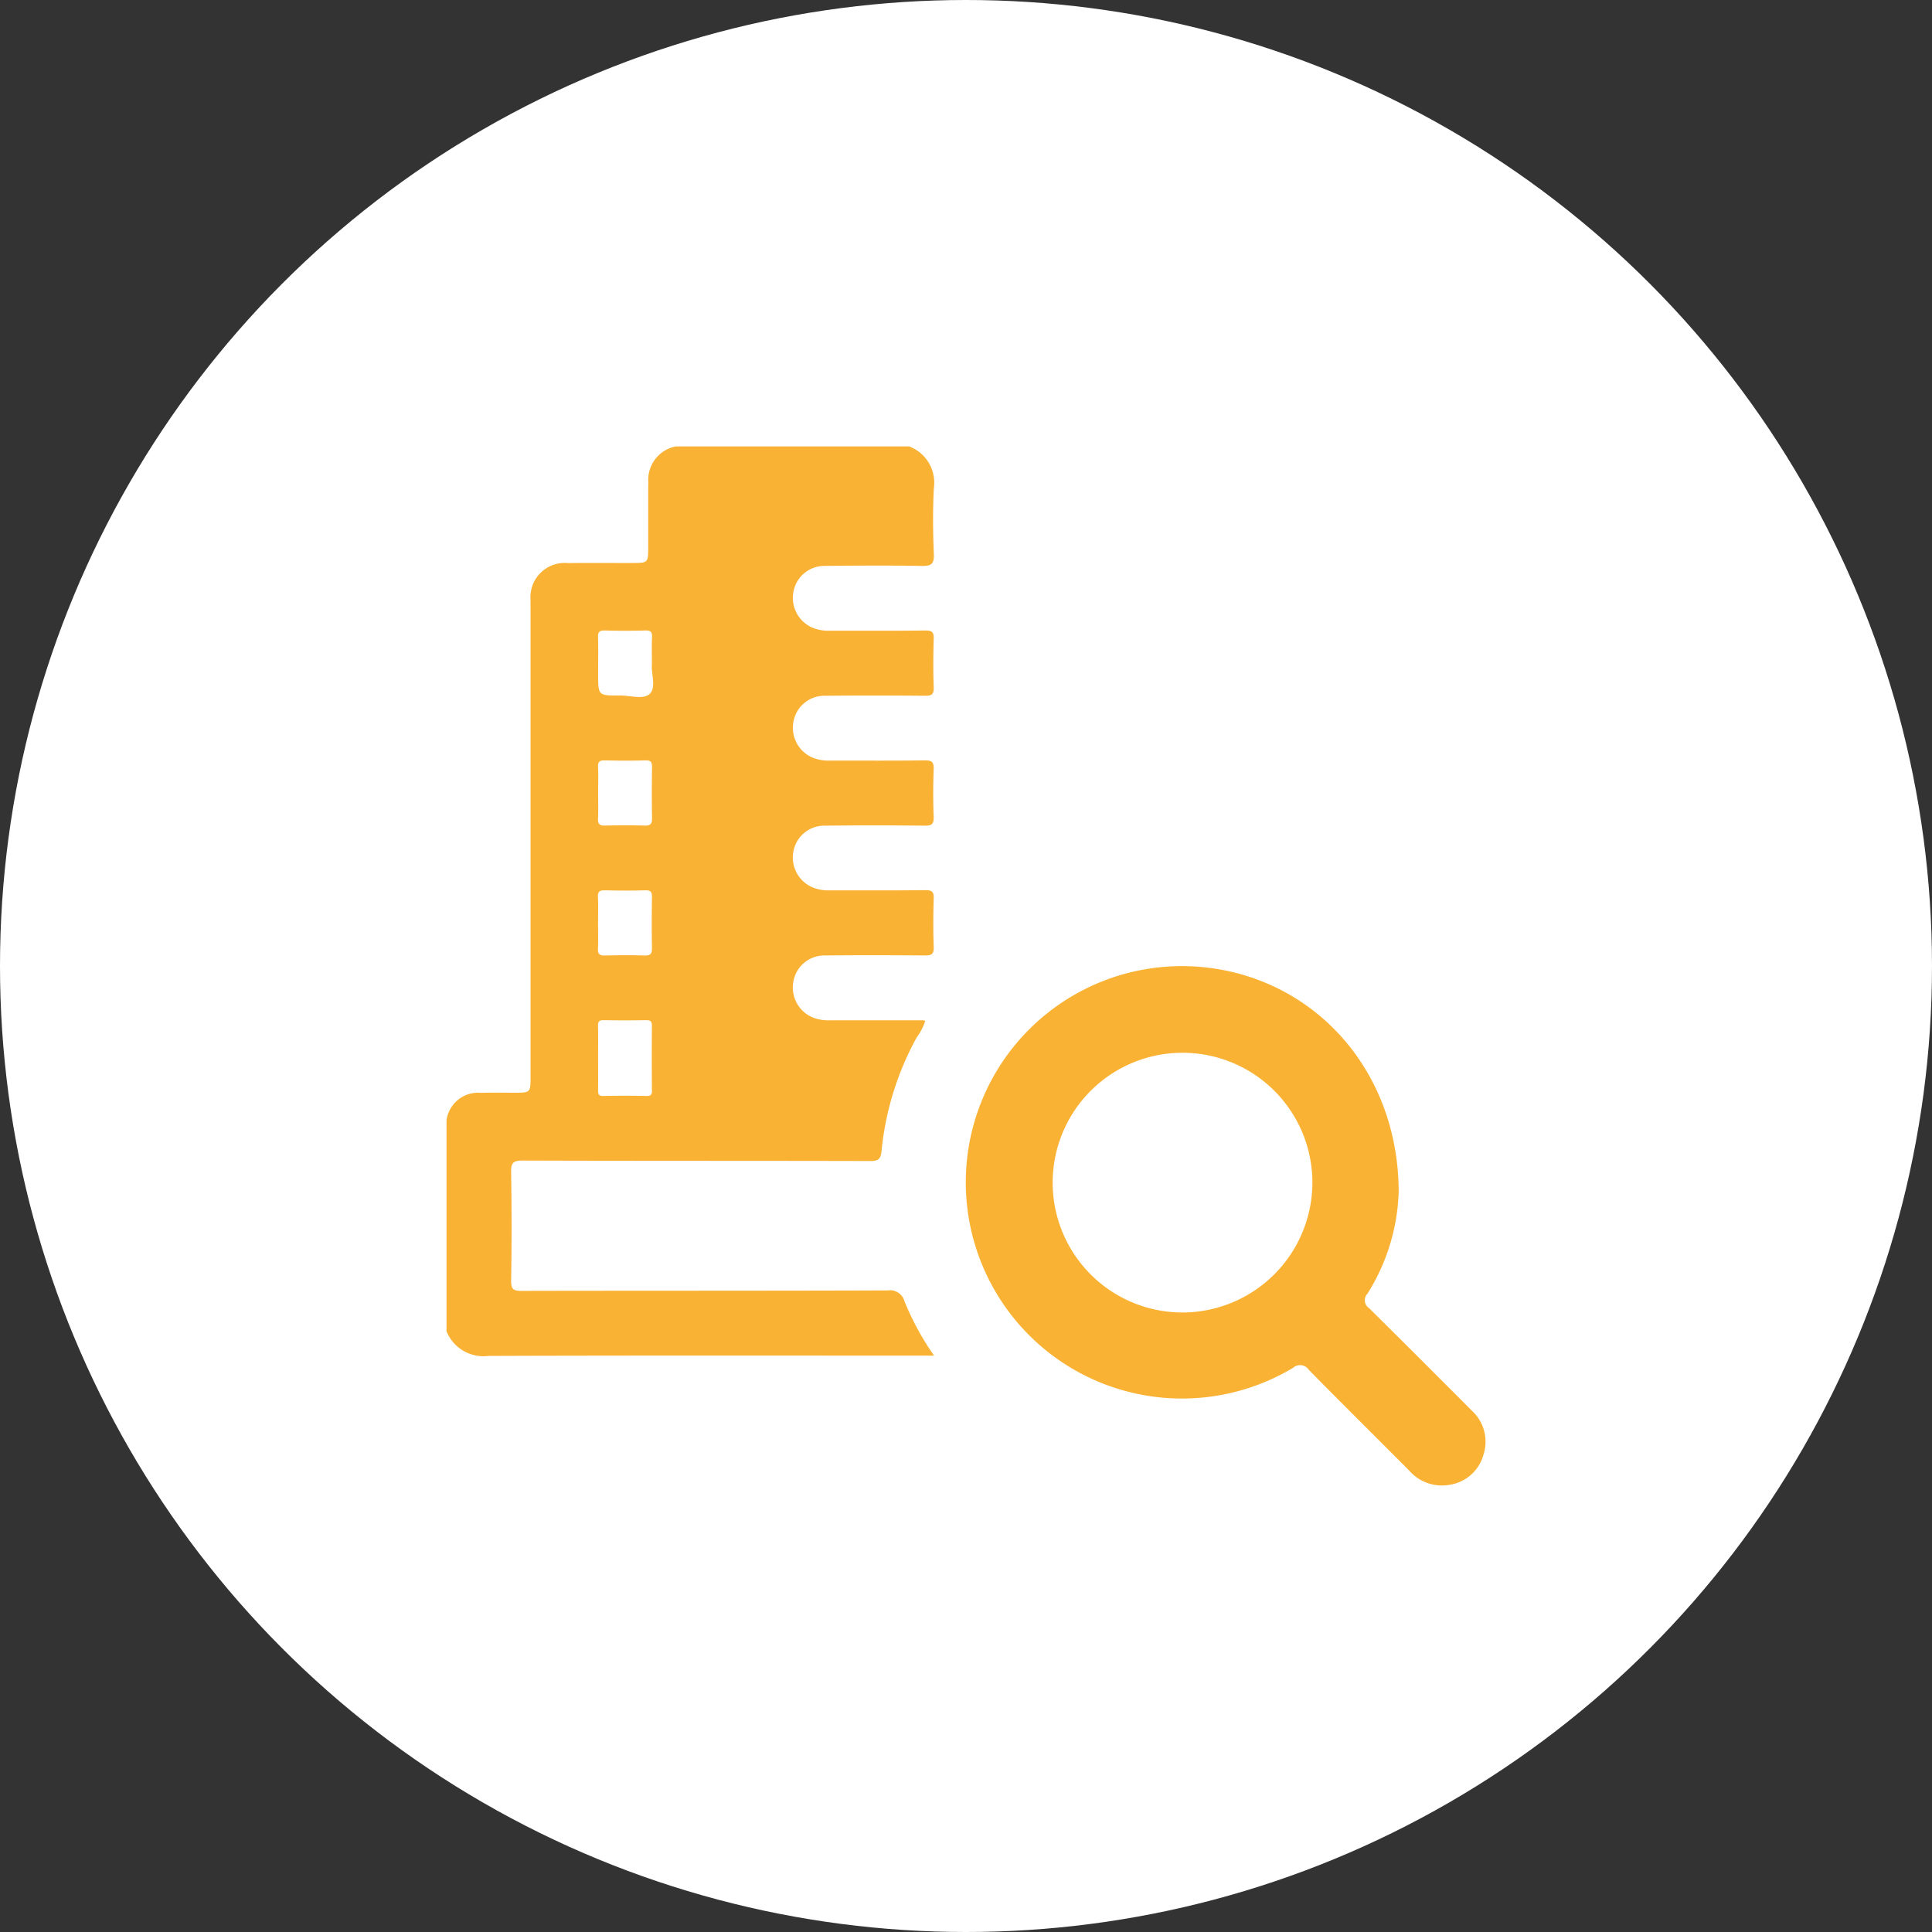
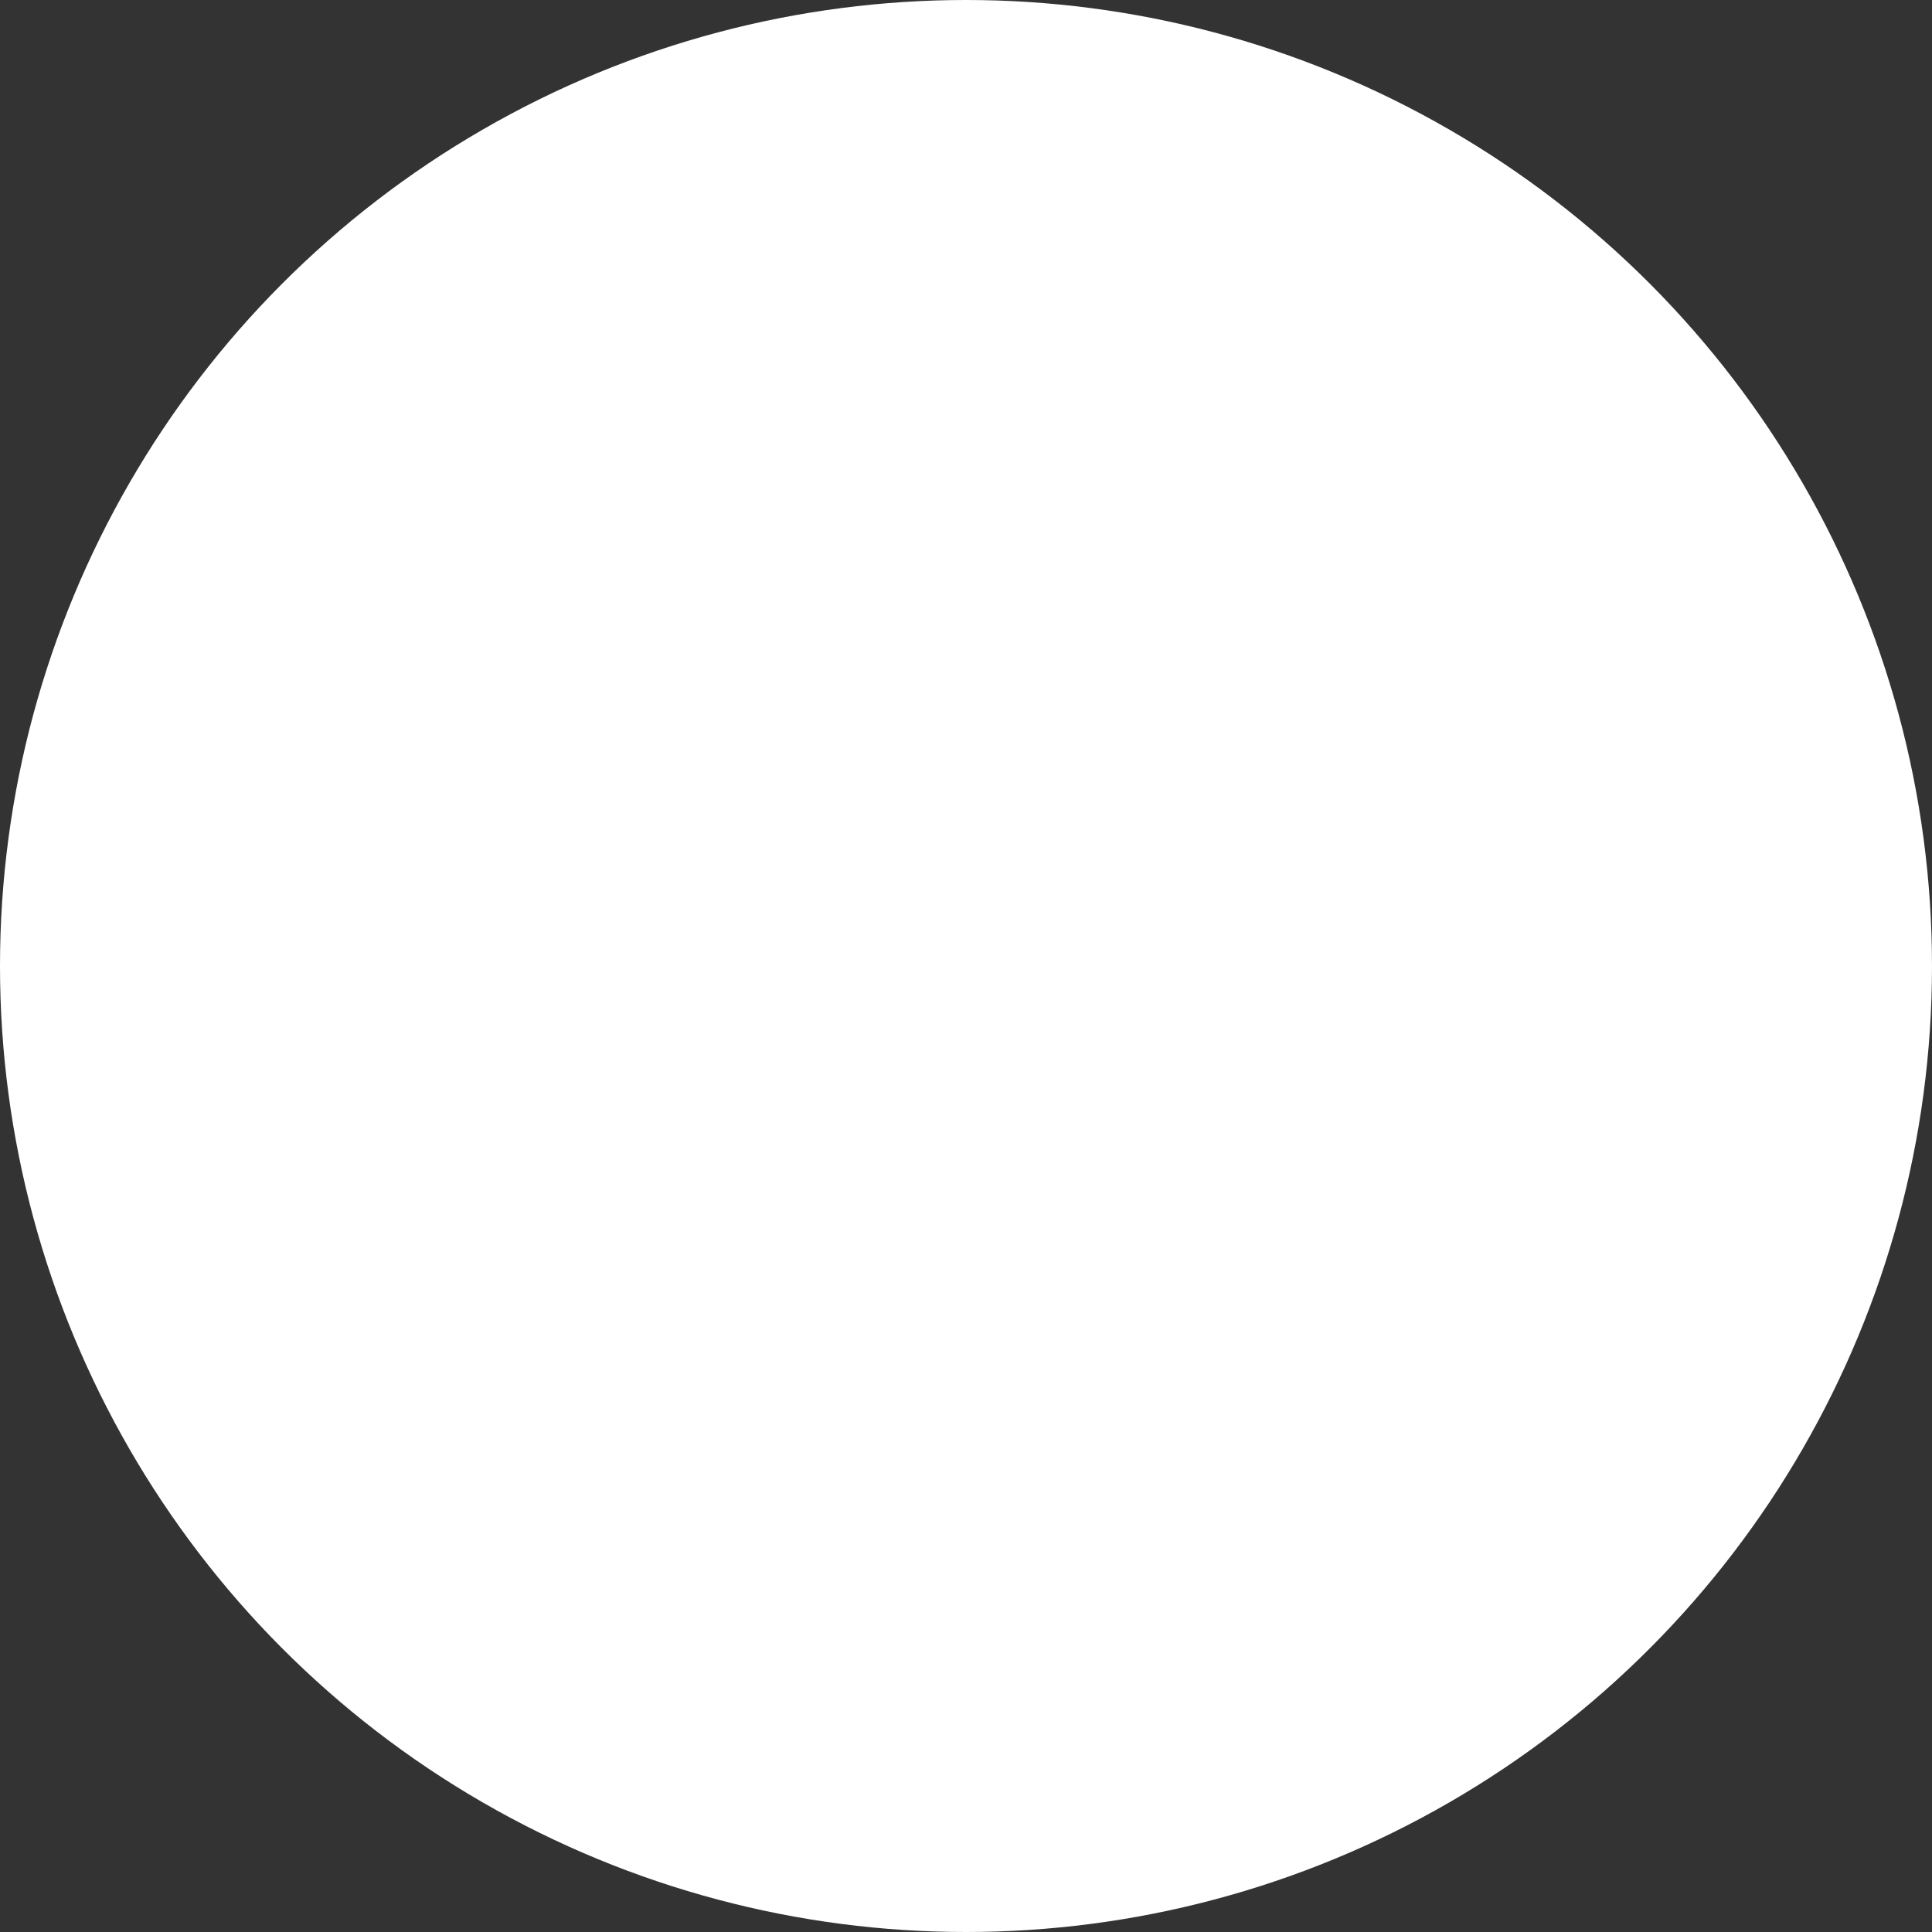
<svg xmlns="http://www.w3.org/2000/svg" id="Grupo_14" data-name="Grupo 14" width="141" height="141" viewBox="0 0 141 141">
  <rect x="0" y="0" width="141" height="141" fill="#333333" stroke="none" />
  <defs>
    <clipPath id="clip-path">
-       <rect id="Retângulo_31" data-name="Retângulo 31" width="75.836" height="75.839" fill="none" />
-     </clipPath>
+       </clipPath>
  </defs>
  <circle id="Elipse_2" data-name="Elipse 2" cx="70.5" cy="70.5" r="70.5" transform="translate(0)" fill="#fff" />
  <g id="Grupo_20" data-name="Grupo 20" transform="translate(32.582 32.581)">
    <g id="Grupo_19" data-name="Grupo 19" clip-path="url(#clip-path)">
-       <path id="Caminho_65" data-name="Caminho 65" d="M33.438,62.426a1.085,1.085,0,0,0-1.21-.832c-8.91.033-17.821.015-26.731.035-.586,0-.787-.092-.776-.739.044-2.64.039-5.282,0-7.923-.009-.639.112-.852.815-.849,8.466.029,16.932.011,25.4.034.6,0,.759-.145.818-.743a21.566,21.566,0,0,1,2.559-8.268,4.253,4.253,0,0,0,.632-1.22,1.043,1.043,0,0,0-.179-.038q-3.369,0-6.738,0a3.166,3.166,0,0,1-1.3-.21,2.368,2.368,0,0,1-1.4-2.659A2.291,2.291,0,0,1,27.6,37.15c2.443-.025,4.887-.02,7.33,0,.457,0,.649-.079.631-.6-.041-1.183-.036-2.37,0-3.554.014-.476-.109-.618-.6-.612-2.32.028-4.64.011-6.96.014a3.034,3.034,0,0,1-1.3-.225A2.369,2.369,0,0,1,25.333,29.5a2.288,2.288,0,0,1,2.226-1.822q3.665-.041,7.33,0c.5,0,.69-.087.669-.634-.045-1.158-.041-2.321,0-3.48.018-.511-.111-.659-.64-.652-2.3.032-4.591.012-6.886.015a3.169,3.169,0,0,1-1.3-.21,2.368,2.368,0,0,1-1.4-2.659,2.29,2.29,0,0,1,2.267-1.862c2.443-.025,4.887-.02,7.33,0,.455,0,.65-.075.632-.594-.042-1.183-.035-2.37,0-3.554.013-.473-.105-.62-.6-.614-2.32.028-4.64.011-6.96.014a3.036,3.036,0,0,1-1.3-.224,2.368,2.368,0,0,1-1.363-2.68,2.288,2.288,0,0,1,2.225-1.823c2.369-.028,4.739-.039,7.108,0,.684.012.932-.109.9-.861-.068-1.6-.08-3.211,0-4.812A2.822,2.822,0,0,0,33.767,0H16.736a2.481,2.481,0,0,0-2,2.64c-.014.247-.011.494-.011.741,0,1.333,0,2.666,0,4,0,1.1-.027,1.122-1.114,1.126-1.58.005-3.16-.015-4.739.007a2.5,2.5,0,0,0-2.733,2.709c-.006.3,0,.592,0,.889V42.7c0,1.111,0,2.222,0,3.333s-.024,1.13-1.1,1.135c-.839,0-1.679-.016-2.518.008a2.324,2.324,0,0,0-2.515,2v15.4a2.9,2.9,0,0,0,3.046,1.8c10.564-.038,21.128-.02,31.692-.02h.845a20.009,20.009,0,0,1-2.145-3.929M15,46.955c0,.28-.016.457-.381.449q-1.588-.033-3.178,0c-.376.008-.376-.187-.373-.457.009-.788,0-1.577,0-2.365,0-.764.014-1.528-.007-2.291-.009-.326.1-.423.421-.418q1.552.026,3.1,0c.331-.006.415.112.412.426-.013,1.552-.01,3.1,0,4.657M11.553,13.432q1.479.042,2.96,0c.4-.011.509.118.49.5-.03.615-.008,1.233-.008,1.985-.071.643.338,1.657-.155,2.138-.452.441-1.455.112-2.214.12-1.555.015-1.555,0-1.555-1.578,0-.888.018-1.777-.008-2.664-.011-.383.093-.513.491-.5m.013,9.48c.986.024,1.974.029,2.96,0,.416-.013.482.152.477.515-.019,1.233-.023,2.468,0,3.7.008.419-.113.557-.541.543-.961-.03-1.924-.024-2.886,0-.377.009-.531-.093-.514-.493.028-.64.008-1.283.008-1.924,0-.617.024-1.235-.009-1.85-.022-.4.125-.5.5-.488m0,9.479c.986.024,1.974.029,2.96,0,.416-.013.482.152.477.515-.019,1.233-.023,2.467,0,3.7.008.419-.113.557-.541.544-.961-.03-1.924-.025-2.886,0-.377.009-.531-.094-.514-.493.028-.64.008-1.283.008-1.924,0-.617.024-1.235-.009-1.85-.022-.4.125-.5.5-.488" fill="#f9b233" />
-       <path id="Caminho_66" data-name="Caminho 66" d="M292.192,287.891q-3.733-3.753-7.494-7.478a.684.684,0,0,1-.119-1.04,14.782,14.782,0,0,0,2.286-7.464c-.03-8.731-5.977-15.4-13.977-16.344a15.779,15.779,0,1,0,6.268,29.21.766.766,0,0,1,1.156.153c2.422,2.464,4.879,4.893,7.316,7.342a3.168,3.168,0,0,0,3.008,1.032,3.021,3.021,0,0,0,2.407-2.158,3.057,3.057,0,0,0-.851-3.252m-21.141-7.155a9.478,9.478,0,1,1,9.517-9.5,9.5,9.5,0,0,1-9.517,9.5" transform="translate(-217.369 -217.53)" fill="#f9b233" />
-     </g>
+       </g>
  </g>
</svg>